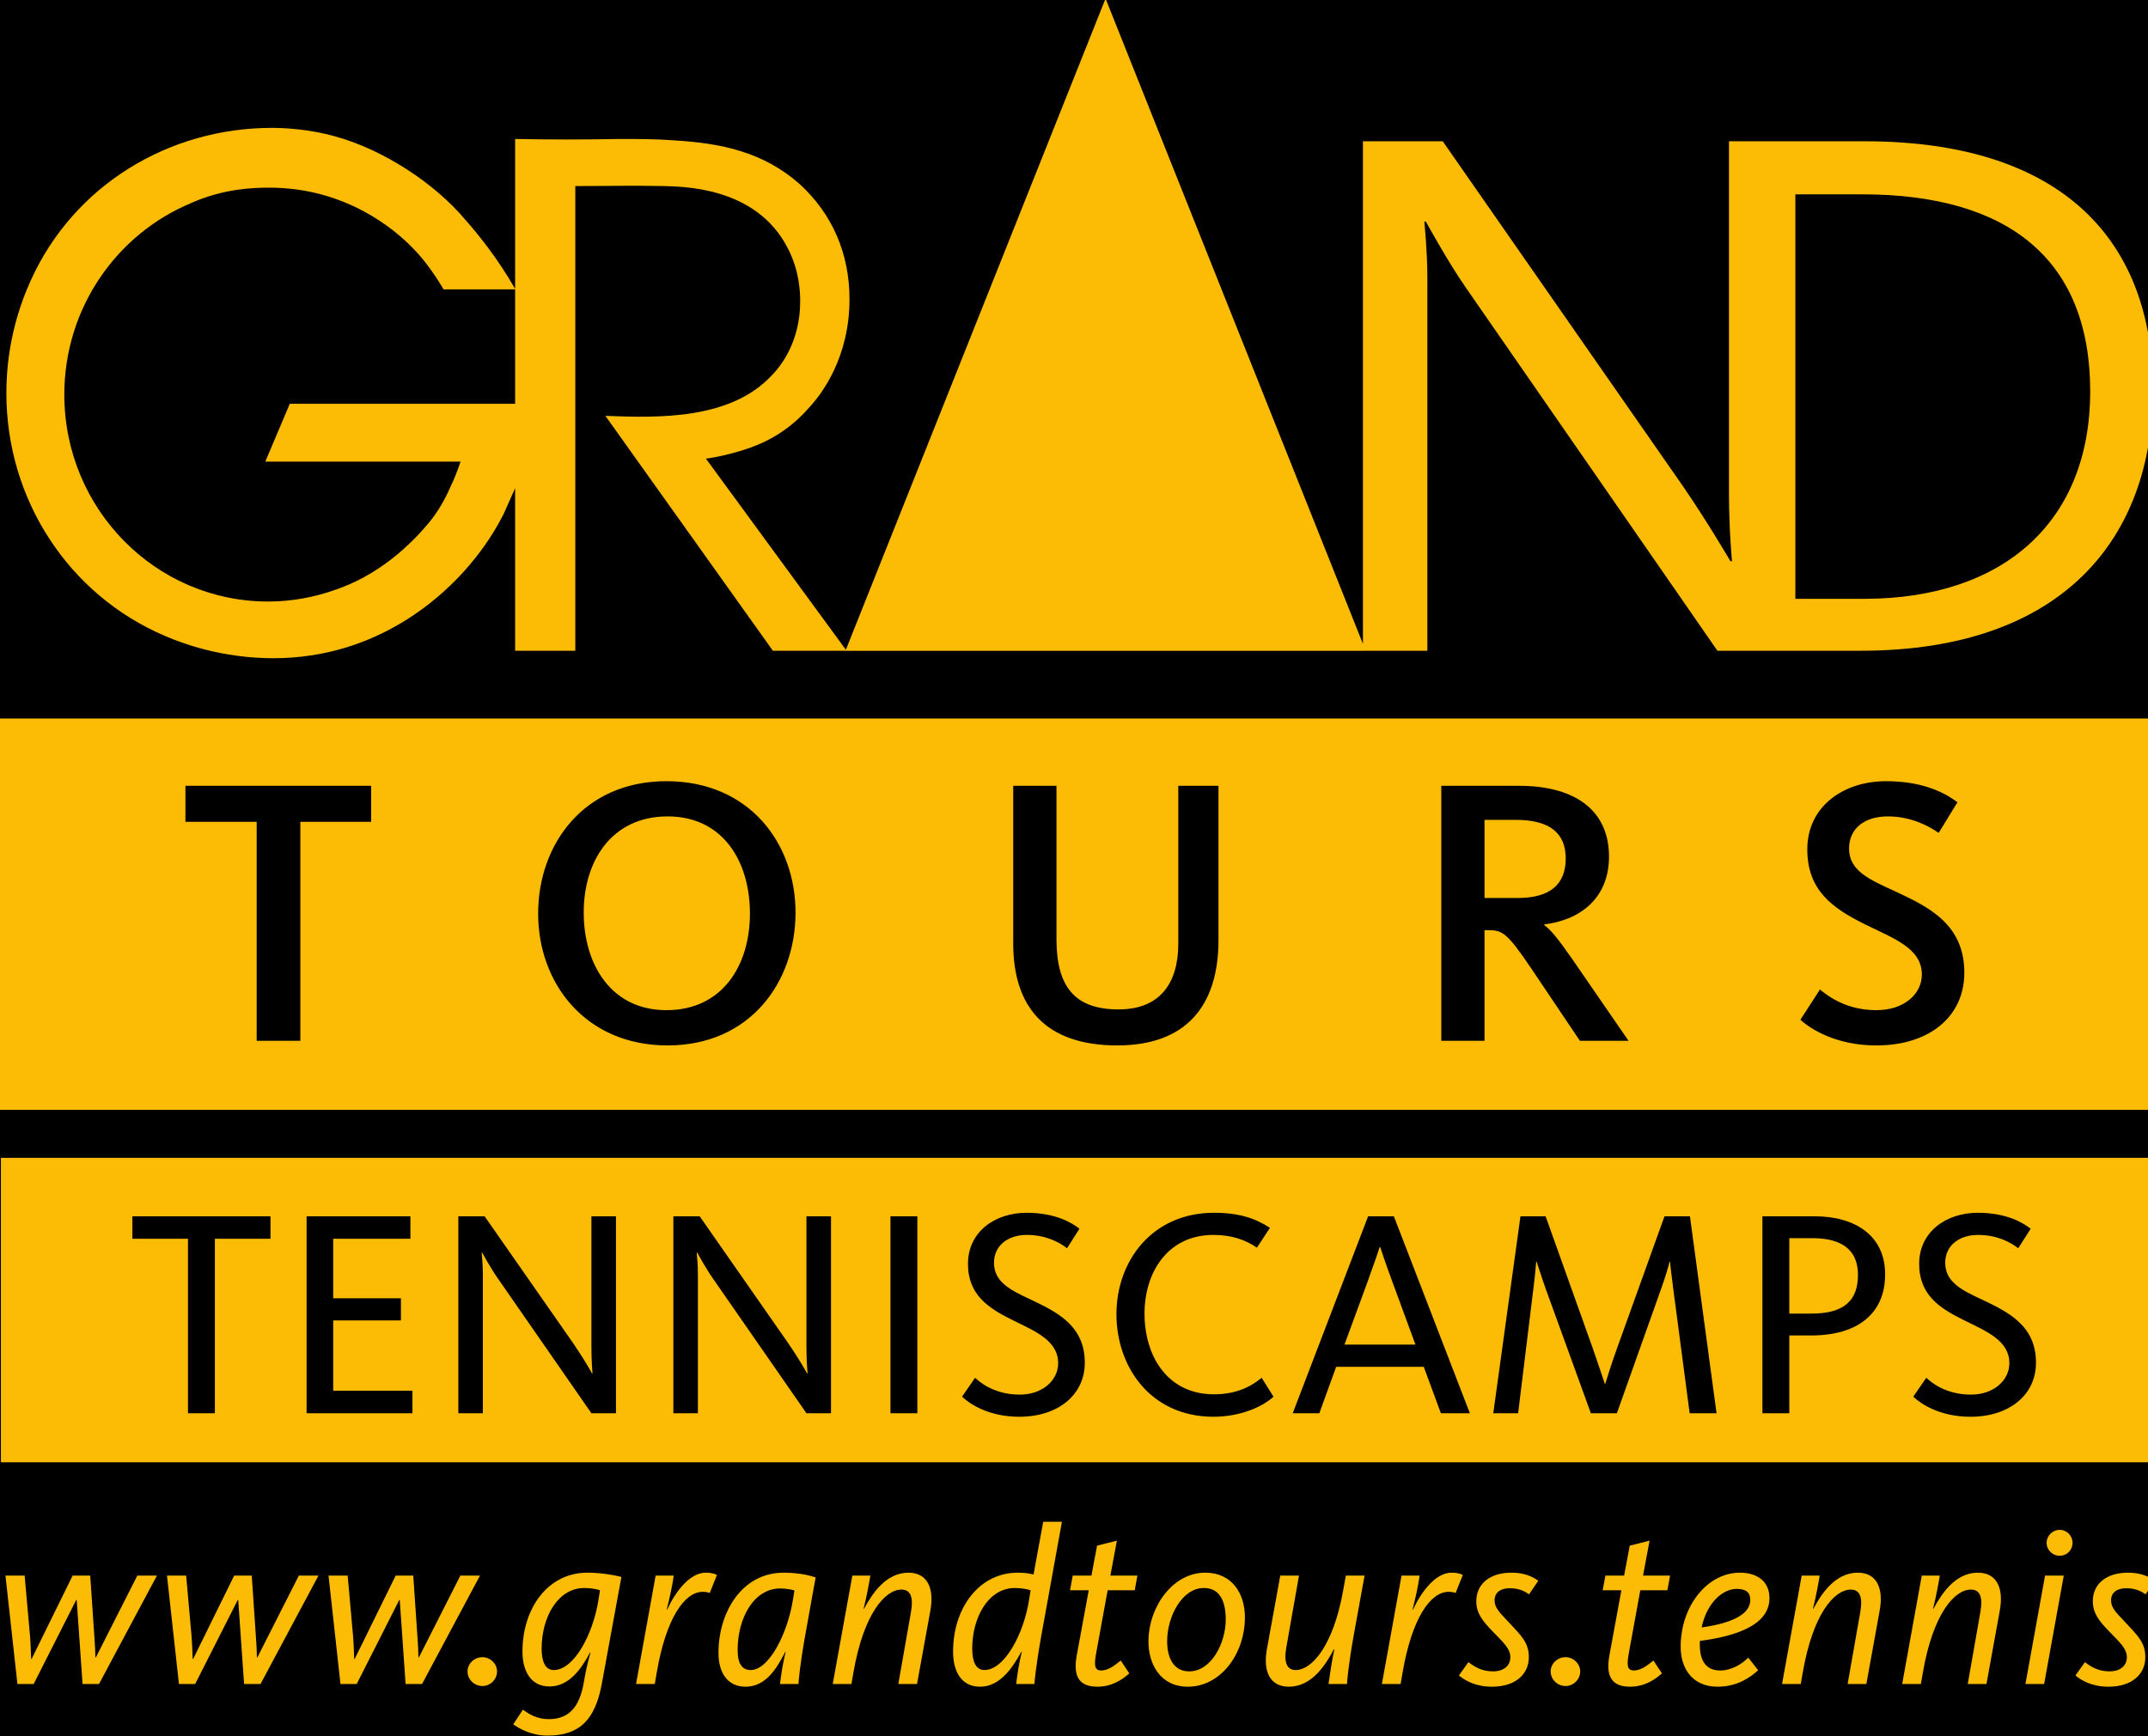
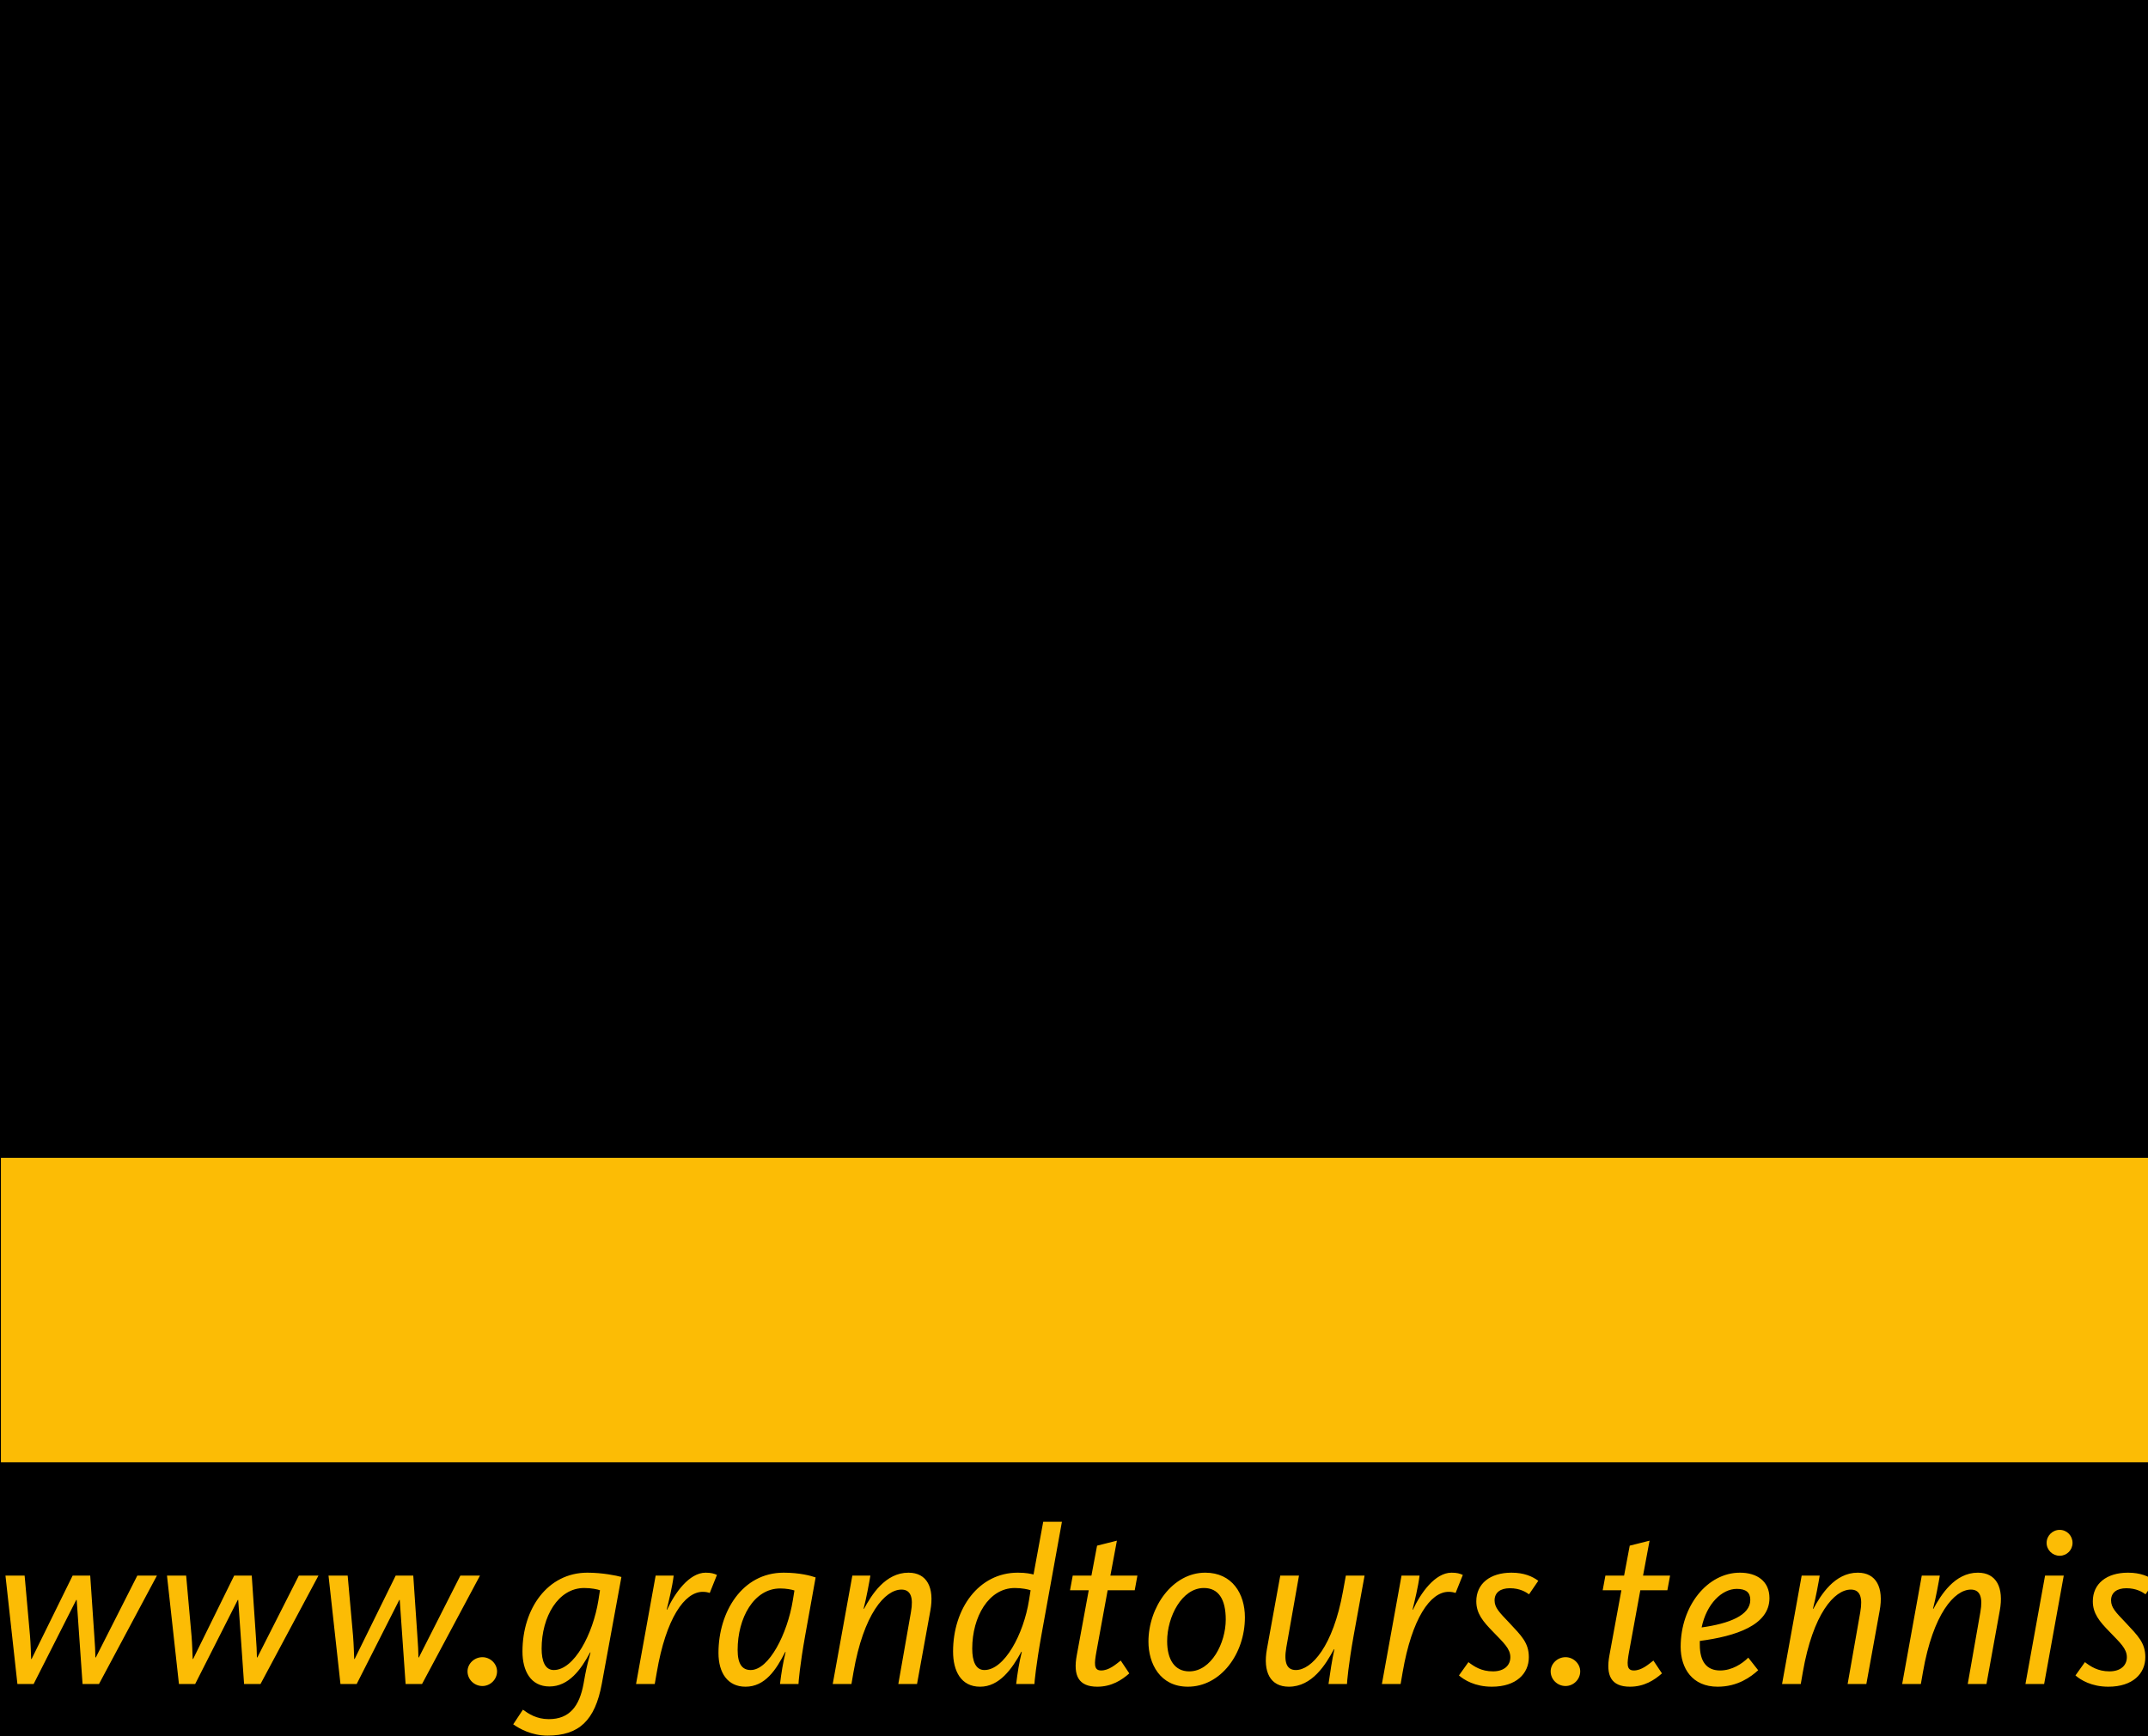
<svg xmlns="http://www.w3.org/2000/svg" xmlns:ns1="http://sodipodi.sourceforge.net/DTD/sodipodi-0.dtd" xmlns:ns2="http://www.inkscape.org/namespaces/inkscape" width="39.775mm" height="32.154mm" viewBox="0 0 39.775 32.154" version="1.1" id="svg5" xml:space="preserve">
  <ns1:namedview id="namedview7" pagecolor="#ffffff" bordercolor="#000000" borderopacity="0.25" ns2:showpageshadow="2" ns2:pageopacity="0.0" ns2:pagecheckerboard="0" ns2:deskcolor="#d1d1d1" ns2:document-units="mm" showgrid="false" />
  <defs id="defs2">
    <clipPath clipPathUnits="userSpaceOnUse" id="clipPath178">
-       <path d="M 0,0 H 595.276 V 841.89 H 0 Z" id="path176" />
-     </clipPath>
+       </clipPath>
    <clipPath clipPathUnits="userSpaceOnUse" id="clipPath196">
      <path d="M 0,0 H 595.276 V 841.89 H 0 Z" id="path194" />
    </clipPath>
  </defs>
  <path d="M -160.225,42.368 H 49.774 V -4.465 H -160.225 Z" style="fill:#000000;fill-opacity:1;fill-rule:nonzero;stroke:none;stroke-width:0.353" id="path168" />
-   <path d="M 39.775,20.557 H -4.0545588e-5 v -7.249 H 39.775 Z" style="fill:#fcbc05;fill-opacity:1;fill-rule:nonzero;stroke:none;stroke-width:0.353" id="path170" />
  <g id="g172" transform="matrix(0.353,0,0,-0.353,-160.225,42.368)">
    <g id="g174" clip-path="url(#clipPath178)">
      <g id="g180" transform="translate(469.65,76.903)">
-         <path d="M 0,0 V -11.491 H -2.291 V 0 H -6.028 V 1.888 H 3.716 V 0 Z m 19.266,0.283 c 2.912,0 4.318,-2.37 4.318,-5.103 0,-2.714 -1.446,-5.064 -4.38,-5.064 -2.893,0 -4.339,2.39 -4.339,5.123 0,2.734 1.487,5.044 4.401,5.044 m 0,-12.017 c 4.318,0 6.71,3.317 6.71,6.973 0,3.638 -2.431,6.892 -6.772,6.892 -4.319,0 -6.73,-3.295 -6.73,-6.951 0,-3.637 2.471,-6.914 6.792,-6.914 m 23.595,0 c 3.575,0 5.302,2.051 5.302,5.527 v 8.095 h -2.108 v -8.276 c 0,-2.089 -0.965,-3.456 -3.135,-3.456 -2.29,0 -3.255,1.187 -3.255,3.678 v 8.054 h -2.269 v -8.276 c 0,-3.336 1.686,-5.346 5.465,-5.346 M 63.748,0.102 c 1.808,0 2.63,-0.706 2.63,-2.03 0,-1.325 -0.784,-2.07 -2.513,-2.07 h -1.747 v 4.1 z m 5.925,-11.593 -2.933,4.259 c -0.765,1.105 -1.167,1.586 -1.486,1.809 v 0.04 c 1.848,0.22 3.394,1.346 3.394,3.556 0,2.39 -1.726,3.715 -4.719,3.715 h -4.078 v -13.379 h 2.267 v 5.806 h 0.181 c 0.766,0 1.006,-0.141 2.271,-2.009 l 2.551,-3.797 z m 12.994,-0.243 c 2.812,0 4.62,1.528 4.62,3.818 0,2.533 -1.847,3.436 -3.613,4.261 -1.368,0.622 -2.433,1.084 -2.433,2.249 0,1.066 0.824,1.689 2.029,1.689 1.266,0 2.209,-0.542 2.672,-0.865 l 0.985,1.607 c -0.504,0.382 -1.649,1.106 -3.738,1.106 -2.248,0 -4.139,-1.327 -4.139,-3.576 0,-2.17 1.346,-3.095 2.992,-3.918 1.55,-0.765 3.017,-1.266 3.017,-2.653 0,-1.003 -0.906,-1.868 -2.392,-1.868 -1.669,0 -2.652,0.844 -2.953,1.084 l -1.025,-1.586 c 0.523,-0.483 1.869,-1.348 3.978,-1.348" style="fill:#000000;fill-opacity:1;fill-rule:nonzero;stroke:none" id="path182" />
-       </g>
+         </g>
      <g id="g184" transform="translate(551.78,88.603)">
        <path d="m 0,0 h -3.706 v 21.223 h 3.504 C 7.502,21.223 11.76,17.782 11.76,10.882 11.76,4.054 7.23,0.035 0,0 M -74.272,5.841 C -74.519,5.27 -74.884,4.593 -75.41,3.962 -75.671,3.653 -75.941,3.356 -76.225,3.073 -76.275,3.02 -76.331,2.971 -76.384,2.921 -76.514,2.795 -76.648,2.672 -76.782,2.553 -76.953,2.401 -77.128,2.256 -77.307,2.116 -77.404,2.04 -77.501,1.966 -77.6,1.893 c -0.136,-0.097 -0.271,-0.195 -0.411,-0.286 -0.181,-0.122 -0.367,-0.235 -0.556,-0.344 -0.089,-0.051 -0.179,-0.104 -0.27,-0.153 -0.225,-0.122 -0.454,-0.231 -0.69,-0.336 -0.103,-0.047 -0.21,-0.092 -0.316,-0.133 -0.143,-0.059 -0.288,-0.111 -0.436,-0.163 -1.109,-0.394 -2.297,-0.621 -3.54,-0.621 -5.904,0 -10.692,4.861 -10.692,10.858 0,4.538 2.745,8.421 6.639,10.044 0.013,0.007 0.026,0.012 0.039,0.02 1.709,0.747 3.223,0.79 4.003,0.794 h 0.011 0.009 0.057 c 3.972,0 6.562,-2.164 7.545,-3.195 0.492,-0.497 0.926,-1.097 1.221,-1.546 0.032,-0.045 0.06,-0.095 0.091,-0.142 0.132,-0.205 0.23,-0.371 0.278,-0.454 h 3.755 v -6.002 h -11.82 l -1.285,-3.035 h 10.243 C -73.881,6.733 -74.057,6.276 -74.272,5.841 M -0.081,24.007 H -3.706 -6.343 -7.188 V 5.584 c 0,-2.048 0.159,-3.611 0.159,-3.611 H -7.11 c 0,0 -1.244,2.125 -2.489,3.931 l -12.604,18.103 h -4.186 V -2.364 l -13.502,33.86 -13.622,-34.169 -7.34,10.027 c 0.341,0.038 2.129,0.344 3.422,1.066 0.343,0.189 1.18,0.684 1.94,1.56 0.761,0.798 2.168,2.737 2.168,5.741 0,2.358 -0.875,4.452 -2.624,6.05 -1.902,1.671 -4.071,2.129 -6.542,2.281 -0.952,0.076 -1.94,0.076 -2.892,0.076 -1.816,-0.036 -3.665,-0.036 -5.482,0 v -7.865 c -0.904,1.594 -1.98,2.909 -2.583,3.592 -1.664,1.987 -4.351,3.708 -6.811,4.395 -1.476,0.42 -2.839,0.46 -3.368,0.46 -5.373,0 -10.369,-2.982 -12.639,-7.989 -1.173,-2.562 -1.287,-4.856 -1.287,-5.925 0,-5.62 3.292,-10.589 8.288,-12.73 2.46,-1.068 4.692,-1.183 5.714,-1.183 5.562,0 9.007,3.364 10.294,4.891 0.783,0.917 1.36,1.826 1.798,2.695 l 0.594,1.337 v -8.531 h 3.157 v 24.382 c 1.749,0 2.896,0.036 4.645,0 0.837,-0.038 4.831,0.036 6.505,-3.272 0.609,-1.178 0.646,-2.282 0.646,-2.778 0,-2.089 -0.989,-3.385 -1.521,-3.916 -2.168,-2.281 -5.845,-2.205 -8.697,-2.092 l 8.786,-12.324 h 3.808 l -0.002,-0.005 h 27.293 l -0.002,0.005 h 3.235 v 19.588 c 0,1.324 -0.159,2.93 -0.159,2.93 h 0.08 c 0,0 1.164,-2.126 2.088,-3.452 L -7.794,-2.725 h 1.451 2.637 3.424 c 10.677,0 15.333,5.981 15.333,13.688 0,7.707 -4.615,13.044 -15.132,13.044" style="fill:#fcbc05;fill-opacity:1;fill-rule:nonzero;stroke:none" id="path186" />
      </g>
    </g>
  </g>
  <path d="M 39.775,27.084 H 0.017 v -5.639 H 39.775 Z" style="fill:#fcbc05;fill-opacity:1;fill-rule:nonzero;stroke:none;stroke-width:0.353" id="path188" />
  <g id="g190" transform="matrix(0.353,0,0,-0.353,-160.225,42.368)" ns2:export-filename="g190.png" ns2:export-xdpi="96" ns2:export-ydpi="96">
    <g id="g192" clip-path="url(#clipPath196)">
      <g id="g198" transform="translate(465.167,55.024)">
-         <path d="M 0,0 V -9.155 H -1.411 V 0 H -4.327 V 1.179 H 2.917 V 0 Z m 10.364,-9.155 v 1.18 H 6.207 v 3.692 H 9.759 V -3.12 H 6.207 V 0 h 4.049 V 1.179 H 4.811 V -9.155 Z m 10.676,0 V 1.179 h -1.288 v -6.796 c 0,-0.791 0.046,-1.303 0.061,-1.442 h -0.031 c -0.077,0.139 -0.465,0.823 -0.978,1.566 l -4.653,6.672 h -1.38 V -9.155 h 1.287 v 7.245 c 0,0.543 -0.047,1.009 -0.062,1.181 h 0.031 c 0.077,-0.142 0.434,-0.808 0.837,-1.381 l 4.888,-7.045 z m 11.28,0 V 1.179 h -1.288 v -6.796 c 0,-0.791 0.046,-1.303 0.062,-1.442 h -0.031 c -0.078,0.139 -0.465,0.823 -0.977,1.566 L 25.432,1.179 H 24.051 V -9.155 h 1.287 v 7.245 c 0,0.543 -0.046,1.009 -0.062,1.181 h 0.031 c 0.078,-0.142 0.434,-0.808 0.837,-1.381 l 4.888,-7.045 z m 3.119,0 H 36.85 V 1.178 h -1.411 z m 6.749,-0.184 c 2.064,0 3.445,1.162 3.445,2.838 0,1.986 -1.522,2.684 -2.886,3.336 -1.04,0.481 -1.877,0.914 -1.877,1.907 0,0.9 0.729,1.46 1.722,1.46 1.039,0 1.753,-0.419 2.109,-0.699 l 0.652,1.023 c -0.357,0.28 -1.21,0.838 -2.777,0.838 -1.629,0 -3.071,-0.977 -3.071,-2.683 0,-1.645 1.102,-2.342 2.373,-2.964 1.195,-0.589 2.358,-1.071 2.358,-2.249 0,-0.869 -0.791,-1.645 -2.017,-1.645 -1.349,0 -2.109,0.667 -2.342,0.884 l -0.683,-0.993 c 0.387,-0.372 1.395,-1.053 2.994,-1.053 m 10.194,0 c 1.458,0 2.622,0.558 3.149,1.053 l -0.621,0.993 c -0.589,-0.495 -1.38,-0.868 -2.498,-0.868 -2.466,0 -3.646,2.033 -3.646,4.235 0,2.172 1.226,4.128 3.616,4.128 0.961,0 1.691,-0.264 2.28,-0.669 l 0.682,1.04 c -0.76,0.498 -1.613,0.791 -2.932,0.791 -3.241,0 -5.119,-2.527 -5.119,-5.32 0,-2.793 1.816,-5.383 5.089,-5.383 m 10.596,3.786 h -3.723 l 1.225,3.335 c 0.31,0.851 0.622,1.768 0.622,1.783 h 0.03 c 0,-0.015 0.296,-0.915 0.621,-1.783 z M 58.82,-6.718 h 4.593 l 0.9,-2.437 h 1.52 L 61.846,1.179 H 60.495 L 56.54,-9.155 h 1.396 z m 14.724,-2.437 2.312,6.502 c 0.248,0.684 0.435,1.349 0.45,1.442 h 0.031 c 0,-0.093 0.077,-0.758 0.17,-1.458 l 0.855,-6.486 h 1.411 L 77.377,1.179 H 76.042 L 73.56,-5.727 c -0.325,-0.882 -0.574,-1.736 -0.62,-1.876 h -0.031 c -0.047,0.14 -0.328,0.994 -0.636,1.876 L 69.806,1.179 H 68.487 L 67.06,-9.155 h 1.304 l 0.79,6.454 c 0.093,0.7 0.156,1.459 0.156,1.49 h 0.03 c 0.016,-0.047 0.233,-0.744 0.481,-1.442 L 72.18,-9.155 Z M 83.8,0.032 c 1.738,0 2.391,-0.777 2.391,-1.925 0,-1.335 -0.715,-2.033 -2.437,-2.033 H 82.59 v 3.958 z m -0.062,-5.105 c 2.437,0 3.878,1.147 3.878,3.211 0,2.033 -1.581,3.041 -3.691,3.041 H 81.179 V -9.155 h 1.411 v 4.082 z m 8.348,-4.266 c 2.064,0 3.444,1.162 3.444,2.838 0,1.986 -1.521,2.684 -2.885,3.336 -1.04,0.481 -1.877,0.914 -1.877,1.907 0,0.9 0.729,1.46 1.722,1.46 1.039,0 1.752,-0.419 2.109,-0.699 l 0.651,1.023 c -0.356,0.28 -1.21,0.838 -2.776,0.838 -1.629,0 -3.073,-0.977 -3.073,-2.683 0,-1.645 1.103,-2.342 2.374,-2.964 1.194,-0.589 2.358,-1.071 2.358,-2.249 0,-0.869 -0.79,-1.645 -2.016,-1.645 -1.349,0 -2.11,0.667 -2.343,0.884 l -0.682,-0.993 c 0.387,-0.372 1.395,-1.053 2.994,-1.053" style="fill:#000000;fill-opacity:1;fill-rule:nonzero;stroke:none" id="path200" />
-       </g>
+         </g>
      <g id="g202" transform="translate(454.182,37.35)">
        <path d="M 0,0 H 1.005 L 1.289,-3.18 C 1.324,-3.606 1.336,-4.114 1.348,-4.375 H 1.371 L 3.523,0 H 4.446 L 4.658,-3.121 C 4.694,-3.582 4.717,-4.055 4.717,-4.292 H 4.741 L 6.916,0 H 7.945 L 4.906,-5.687 H 4.044 l -0.308,4.41 H 3.712 L 1.478,-5.687 H 0.627 Z m 9.1,-5.687 h 0.851 l 2.234,4.41 h 0.024 l 0.308,-4.41 h 0.862 L 16.418,0 H 15.389 L 13.214,-4.292 H 13.19 c 0,0.237 -0.023,0.71 -0.059,1.171 L 12.919,0 H 11.997 L 9.844,-4.375 H 9.821 C 9.809,-4.114 9.797,-3.606 9.762,-3.18 L 9.478,0 H 8.473 Z m 8.473,0 h 0.851 l 2.234,4.41 h 0.024 l 0.308,-4.41 h 0.862 L 24.891,0 h -1.029 l -2.175,-4.292 h -0.024 c 0,0.237 -0.023,0.71 -0.059,1.171 L 21.392,0 h -0.923 l -2.152,-4.375 h -0.023 c -0.012,0.261 -0.024,0.769 -0.059,1.195 L 17.951,0 h -1.005 z m 6.665,0.663 c 0,-0.426 0.355,-0.769 0.781,-0.769 0.413,0 0.768,0.343 0.768,0.769 0,0.401 -0.355,0.744 -0.768,0.744 -0.426,0 -0.781,-0.343 -0.781,-0.744 m 6.866,3.735 c -0.284,-1.785 -1.277,-3.665 -2.341,-3.665 -0.461,0 -0.638,0.473 -0.638,1.124 0,1.666 0.863,3.18 2.234,3.18 0.379,0 0.698,-0.071 0.828,-0.118 z m -4.469,-6.514 c 0.319,-0.225 0.958,-0.591 1.797,-0.591 1.656,0 2.495,0.792 2.85,2.719 l 1.028,5.604 C 32.062,0 31.317,0.154 30.525,0.154 c -2.081,0 -3.405,-1.88 -3.405,-4.138 0,-1.005 0.426,-1.833 1.418,-1.833 1.005,0 1.656,0.887 2.128,1.785 h 0.024 c -0.094,-0.331 -0.2,-0.745 -0.283,-1.182 l -0.083,-0.461 c -0.213,-1.158 -0.721,-1.856 -1.821,-1.856 -0.65,0 -1.064,0.284 -1.36,0.497 z m 6.443,2.116 h 0.981 l 0.107,0.615 c 0.484,2.826 1.454,4.221 2.411,4.221 0.154,0 0.26,-0.024 0.367,-0.059 l 0.378,0.946 c -0.153,0.071 -0.307,0.118 -0.591,0.118 -0.863,0 -1.62,-1.064 -2.022,-1.939 h -0.023 c 0.106,0.437 0.295,1.194 0.366,1.785 h -0.946 z m 8.226,4.398 c -0.284,-1.761 -1.253,-3.665 -2.211,-3.665 -0.449,0 -0.686,0.319 -0.686,1.053 0,1.678 0.851,3.227 2.234,3.227 0.308,0 0.615,-0.059 0.745,-0.106 z m -3.902,-2.766 c 0,-1.052 0.485,-1.774 1.418,-1.774 1.029,0 1.608,0.887 2.082,1.821 h 0.023 c -0.142,-0.579 -0.224,-1.087 -0.296,-1.679 h 0.97 c 0,0.083 0.071,0.982 0.355,2.566 l 0.544,3.026 c -0.237,0.083 -0.828,0.249 -1.679,0.249 -2.164,0 -3.417,-2.045 -3.417,-4.209 m 5.993,-1.632 h 0.982 l 0.106,0.615 c 0.532,3.063 1.656,4.339 2.518,4.339 0.473,0 0.639,-0.39 0.497,-1.182 l -0.662,-3.772 h 0.981 l 0.698,3.843 c 0.224,1.217 -0.178,1.998 -1.147,1.998 -1.218,0 -1.939,-1.171 -2.329,-1.892 H 45.015 C 45.157,-1.194 45.31,-0.366 45.37,0 h -0.946 z m 10.297,4.398 c -0.283,-1.785 -1.288,-3.665 -2.341,-3.665 -0.461,0 -0.638,0.473 -0.638,1.124 0,1.666 0.863,3.18 2.234,3.18 0.367,0 0.698,-0.071 0.828,-0.118 z m -3.984,-2.695 c 0,-1.017 0.414,-1.845 1.418,-1.845 1.005,0 1.668,0.923 2.164,1.833 h 0.024 c -0.142,-0.58 -0.225,-1.1 -0.296,-1.691 h 0.958 c 0,0.083 0.082,0.981 0.366,2.566 l 1.077,5.947 H 54.437 L 53.929,0.059 c -0.154,0.036 -0.379,0.095 -0.828,0.095 -2.045,0 -3.393,-1.88 -3.393,-4.138 m 7.117,3.216 -0.627,-3.406 c -0.201,-1.075 0.094,-1.655 1.076,-1.655 0.744,0 1.277,0.343 1.679,0.698 l -0.45,0.674 c -0.26,-0.202 -0.614,-0.52 -1.028,-0.52 -0.402,0 -0.355,0.378 -0.248,0.981 l 0.59,3.228 h 1.42 L 59.378,0 H 57.96 L 58.302,1.833 57.262,1.572 56.966,0 h -0.981 l -0.142,-0.768 z m 7.187,-1.537 c 0,-1.23 -0.757,-2.72 -1.915,-2.72 -0.769,0 -1.159,0.627 -1.159,1.585 0,1.276 0.768,2.79 1.927,2.79 0.768,0 1.147,-0.591 1.147,-1.655 m -4.055,-1.159 c 0,-1.147 0.603,-2.365 2.069,-2.365 1.714,0 2.991,1.715 2.991,3.642 0,1.242 -0.674,2.341 -2.081,2.341 -1.715,0 -2.979,-1.809 -2.979,-3.618 m 6.217,-0.378 c -0.224,-1.218 0.178,-1.987 1.147,-1.987 1.23,0 1.939,1.171 2.365,1.963 h 0.024 c -0.119,-0.532 -0.225,-1.241 -0.308,-1.821 h 0.97 c 0,0.083 0.07,0.981 0.354,2.566 L 71.294,0 h -0.982 l -0.153,-0.839 c -0.521,-2.873 -1.644,-4.115 -2.471,-4.115 -0.473,0 -0.639,0.39 -0.497,1.194 L 67.854,0 h -0.982 z m 6.029,-1.845 h 0.982 l 0.106,0.615 c 0.485,2.826 1.454,4.221 2.412,4.221 0.153,0 0.261,-0.024 0.366,-0.059 l 0.379,0.946 c -0.154,0.071 -0.308,0.118 -0.592,0.118 -0.862,0 -1.619,-1.064 -2.021,-1.939 h -0.024 c 0.107,0.437 0.296,1.194 0.367,1.785 h -0.946 z m 4.042,0.449 c 0.272,-0.236 0.84,-0.591 1.726,-0.591 1.277,0 1.94,0.686 1.94,1.549 0,0.757 -0.39,1.124 -1.041,1.821 -0.508,0.532 -0.756,0.78 -0.756,1.159 0,0.413 0.307,0.638 0.803,0.638 0.521,0 0.84,-0.201 1.005,-0.319 l 0.485,0.709 C 80.088,-0.035 79.65,0.154 79,0.154 c -1.123,0 -1.845,-0.579 -1.845,-1.502 0,-0.638 0.344,-1.052 0.875,-1.596 0.557,-0.579 0.911,-0.887 0.911,-1.336 0,-0.437 -0.331,-0.744 -0.911,-0.744 -0.614,0 -0.993,0.259 -1.288,0.484 z m 4.811,0.214 c 0,-0.426 0.355,-0.769 0.781,-0.769 0.414,0 0.769,0.343 0.769,0.769 0,0.401 -0.355,0.744 -0.769,0.744 -0.426,0 -0.781,-0.343 -0.781,-0.744 m 3.71,4.256 -0.626,-3.406 c -0.201,-1.075 0.094,-1.655 1.076,-1.655 0.745,0 1.276,0.343 1.679,0.698 l -0.45,0.674 c -0.26,-0.202 -0.614,-0.52 -1.028,-0.52 -0.402,0 -0.355,0.378 -0.248,0.981 l 0.59,3.228 h 1.419 L 87.32,0 H 85.902 L 86.244,1.833 85.204,1.572 84.908,0 h -0.981 l -0.142,-0.768 z m 6.762,-0.509 c 0,-0.804 -1.099,-1.241 -2.553,-1.442 0.259,1.241 1.063,2.022 1.844,2.022 0.473,0 0.709,-0.178 0.709,-0.58 M 88.88,-3.428 c 1.892,0.248 3.653,0.827 3.653,2.246 0,0.887 -0.65,1.336 -1.549,1.336 -1.702,0 -3.109,-1.738 -3.109,-3.89 0,-1.135 0.615,-2.093 1.939,-2.093 1.064,0 1.749,0.521 2.128,0.864 l -0.52,0.661 c -0.32,-0.319 -0.852,-0.673 -1.478,-0.673 -0.71,0 -1.064,0.473 -1.064,1.348 z m 4.314,-2.259 h 0.981 l 0.107,0.615 c 0.532,3.063 1.655,4.339 2.518,4.339 0.473,0 0.638,-0.39 0.497,-1.182 l -0.663,-3.772 h 0.982 l 0.697,3.843 c 0.225,1.217 -0.177,1.998 -1.146,1.998 -1.218,0 -1.94,-1.171 -2.329,-1.892 h -0.024 c 0.142,0.544 0.295,1.372 0.354,1.738 h -0.945 z m 6.301,0 h 0.981 l 0.107,0.615 c 0.532,3.063 1.655,4.339 2.518,4.339 0.473,0 0.638,-0.39 0.496,-1.182 l -0.662,-3.772 h 0.982 l 0.697,3.843 c 0.225,1.217 -0.177,1.998 -1.147,1.998 -1.217,0 -1.939,-1.171 -2.329,-1.892 h -0.023 c 0.141,0.544 0.295,1.372 0.354,1.738 h -0.946 z m 7.577,7.402 c 0,-0.367 0.308,-0.674 0.686,-0.674 0.379,0 0.674,0.307 0.674,0.674 0,0.378 -0.295,0.685 -0.674,0.685 -0.378,0 -0.686,-0.307 -0.686,-0.685 m -1.111,-7.402 h 0.981 L 107.971,0 h -0.981 z m 2.624,0.449 c 0.272,-0.236 0.84,-0.591 1.726,-0.591 1.277,0 1.939,0.686 1.939,1.549 0,0.757 -0.39,1.124 -1.04,1.821 -0.508,0.532 -0.757,0.78 -0.757,1.159 0,0.413 0.308,0.638 0.804,0.638 0.521,0 0.84,-0.201 1.005,-0.319 l 0.485,0.709 c -0.319,0.237 -0.756,0.426 -1.407,0.426 -1.123,0 -1.844,-0.579 -1.844,-1.502 0,-0.638 0.343,-1.052 0.875,-1.596 0.555,-0.579 0.91,-0.887 0.91,-1.336 0,-0.437 -0.332,-0.744 -0.91,-0.744 -0.615,0 -0.994,0.259 -1.289,0.484 z" style="fill:#fcbc05;fill-opacity:1;fill-rule:nonzero;stroke:none" id="path204" />
      </g>
    </g>
  </g>
</svg>